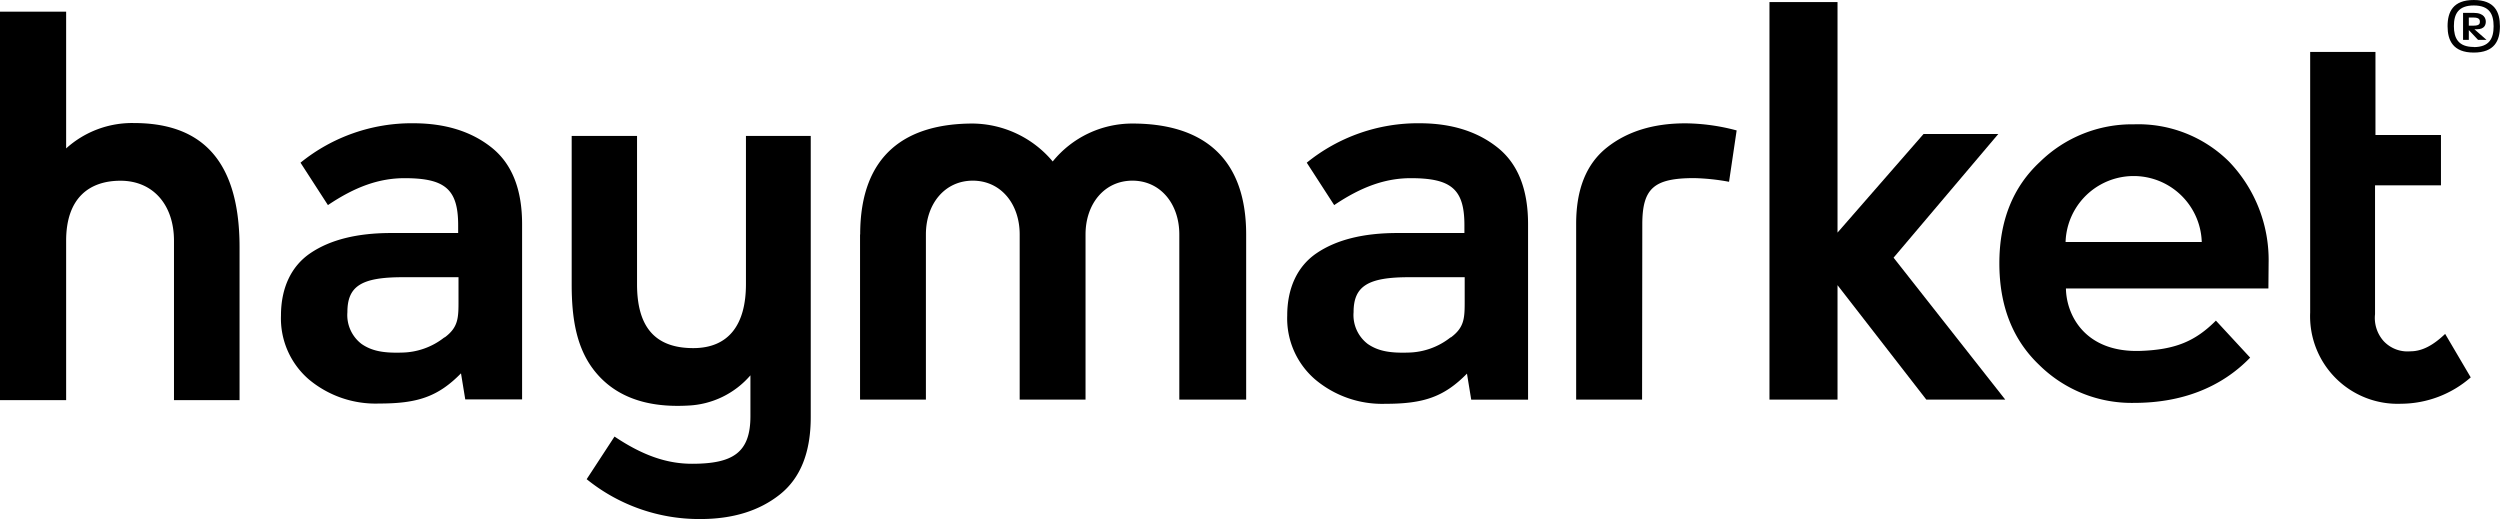
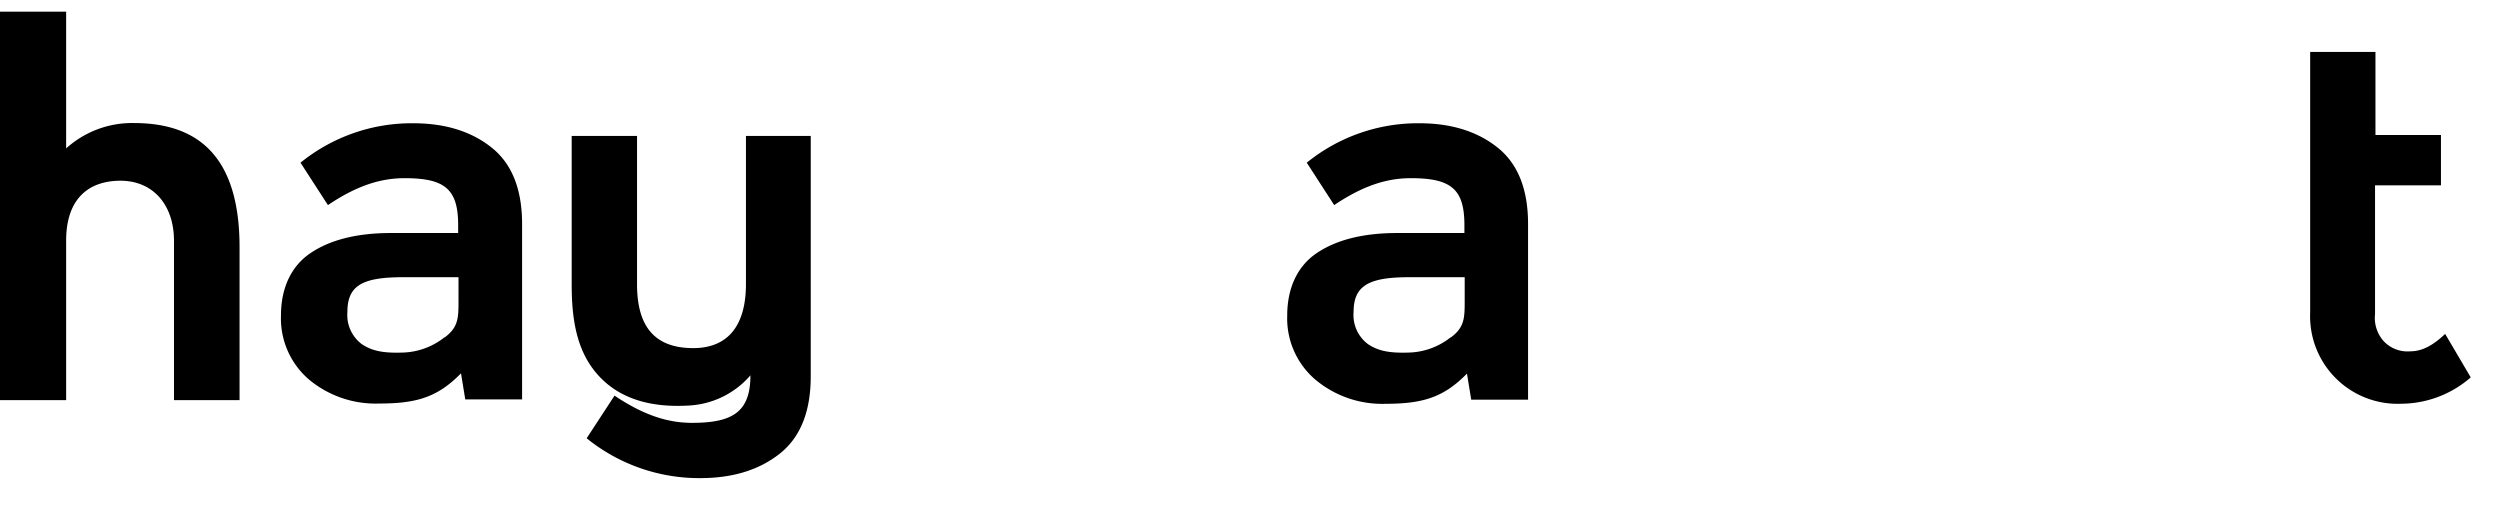
<svg xmlns="http://www.w3.org/2000/svg" viewBox="0 0 351.9 73.12">
  <defs>
    <style>.cls-1{fill:#000000;}</style>
  </defs>
  <g id="Layer_2" data-name="Layer 2">
    <g id="Layer_1-2" data-name="Layer 1">
      <path class="cls-1" d="M343.59,26.09V19h-9.22V7.31h-9.19V44A12.32,12.32,0,0,0,338,56.83a15,15,0,0,0,9.78-3.71L344.18,47c-1.66,1.58-3.21,2.45-4.9,2.45A4.58,4.58,0,0,1,335.51,48a4.89,4.89,0,0,1-1.2-3.78V26.09Z" />
      <path class="cls-1" d="M0,1.64H9.31V20.89a13.83,13.83,0,0,1,9.54-3.57c8.61,0,14.87,4.25,14.87,17.48V56.32H24.49V33.88c0-5-2.91-8.44-7.53-8.44-4.38,0-7.65,2.42-7.65,8.44V56.32H0Z" />
      <path class="cls-1" d="M46.16,28.87c3.84-2.59,7.22-3.79,10.78-3.79,5.67,0,7.55,1.52,7.55,6.61V32.8H55.05q-7.14,0-11.32,2.81c-2.79,1.87-4.18,5-4.18,8.8a11.32,11.32,0,0,0,3.93,9,14.63,14.63,0,0,0,9.92,3.39c5.34,0,8.24-.94,11.49-4.25l.6,3.67h8V31.54q0-7.35-4.29-10.77T58.16,17.35A24.83,24.83,0,0,0,42.3,22.9ZM62.55,47.49a9.87,9.87,0,0,1-6,2.14c-2.57.08-4.21-.22-5.65-1.21a5.11,5.11,0,0,1-2-4.48c0-3.65,1.95-4.92,7.77-4.92h7.87v3.24c0,2.45,0,3.79-1.94,5.23" />
      <path class="cls-1" d="M187.8,28.87c3.84-2.59,7.22-3.79,10.78-3.79,5.67,0,7.55,1.52,7.55,6.61V32.8h-9.44q-7.14,0-11.32,2.81c-2.79,1.87-4.18,5-4.18,8.8a11.32,11.32,0,0,0,3.93,9A14.63,14.63,0,0,0,195,56.84c5.34,0,8.24-.94,11.49-4.25l.6,3.67h8V31.54q0-7.35-4.29-10.77T199.8,17.35a24.83,24.83,0,0,0-15.86,5.55Zm16.38,18.62a9.87,9.87,0,0,1-6,2.14c-2.57.08-4.21-.22-5.65-1.21a5.11,5.11,0,0,1-2-4.48c0-3.65,2-4.92,7.77-4.92h7.87v3.24c0,2.45,0,3.79-1.94,5.23" />
-       <path class="cls-1" d="M121.08,33c0-11.39,6.6-15.61,15.87-15.61a14.88,14.88,0,0,1,11.23,5.34,14.41,14.41,0,0,1,11.23-5.34c9.27,0,16,4.24,16,15.63V56.25H166V33c0-4.32-2.67-7.57-6.6-7.57s-6.6,3.25-6.6,7.57V56.25h-9.27V33c0-4.32-2.67-7.57-6.6-7.57s-6.6,3.25-6.6,7.57V56.25h-9.27V33Z" />
-       <polygon class="cls-1" points="249.07 0.29 249.07 56.25 258.65 56.25 258.65 40.14 271.15 56.25 282.26 56.25 266.54 36.27 281.28 18.86 270.76 18.86 258.65 32.74 258.65 0.29 249.07 0.29" />
-       <path class="cls-1" d="M290.75,34.06h19.17a9.59,9.59,0,0,0-19.17,0M319.3,40.6H290.8c.06,3.84,2.77,9.09,10.57,8.79,4.77-.18,7.6-1.31,10.54-4.26l4.82,5.21c-4.11,4.25-9.71,6.37-16.3,6.37a18.5,18.5,0,0,1-13.38-5.33q-5.62-5.34-5.62-14.32t5.73-14.29a18.53,18.53,0,0,1,13.21-5.27,18.14,18.14,0,0,1,13.37,5.23,20,20,0,0,1,5.59,14.33Z" />
-       <path class="cls-1" d="M231.17,31.6c0-5.08,1.61-6.52,7.27-6.53a30.45,30.45,0,0,1,4.94.52l1.07-7.23a28.7,28.7,0,0,0-7.22-1q-6.76,0-11.06,3.42c-2.86,2.28-4.31,5.83-4.31,10.72V56.25h9.28Z" />
-       <path class="cls-1" d="M105,19.13,105,40c0,5.66-2.4,9-7.42,9-5.77,0-7.91-3.44-7.91-9V19.13H80.47V40c0,4.81.64,9.24,3.54,12.6,3.66,4.25,9,4.69,12.8,4.49a12.27,12.27,0,0,0,8.82-4.26v5.76c0,5.15-2.49,6.69-8.22,6.69-3.6,0-7-1.21-10.91-3.83l-3.92,6a25.16,25.16,0,0,0,16,5.61q6.85,0,11.2-3.46t4.34-10.9V39.5h0V19.13Z" />
-       <path class="cls-1" d="M347.51,2.47h.7c.77,0,.86.33.86.58s-.05.56-.85.56h-.71Zm0,3.14V4.23l1.3,1.38H350L348.3,4.12h.33c1.16,0,1.27-.71,1.27-1.08s-.18-1.23-1.72-1.23H346.7v3.8Zm.7,1c-2.2,0-2.8-1.26-2.8-2.93S346,.77,348.21.77,351,2,351,3.7s-.59,2.93-2.8,2.93m0,.77c2.92,0,3.69-1.67,3.69-3.7S351.14,0,348.21,0s-3.69,1.68-3.69,3.69.78,3.71,3.69,3.71" />
+       <path class="cls-1" d="M105,19.13,105,40c0,5.66-2.4,9-7.42,9-5.77,0-7.91-3.44-7.91-9V19.13H80.47V40c0,4.81.64,9.24,3.54,12.6,3.66,4.25,9,4.69,12.8,4.49a12.27,12.27,0,0,0,8.82-4.26c0,5.15-2.49,6.69-8.22,6.69-3.6,0-7-1.21-10.91-3.83l-3.92,6a25.16,25.16,0,0,0,16,5.61q6.85,0,11.2-3.46t4.34-10.9V39.5h0V19.13Z" />
    </g>
  </g>
</svg>